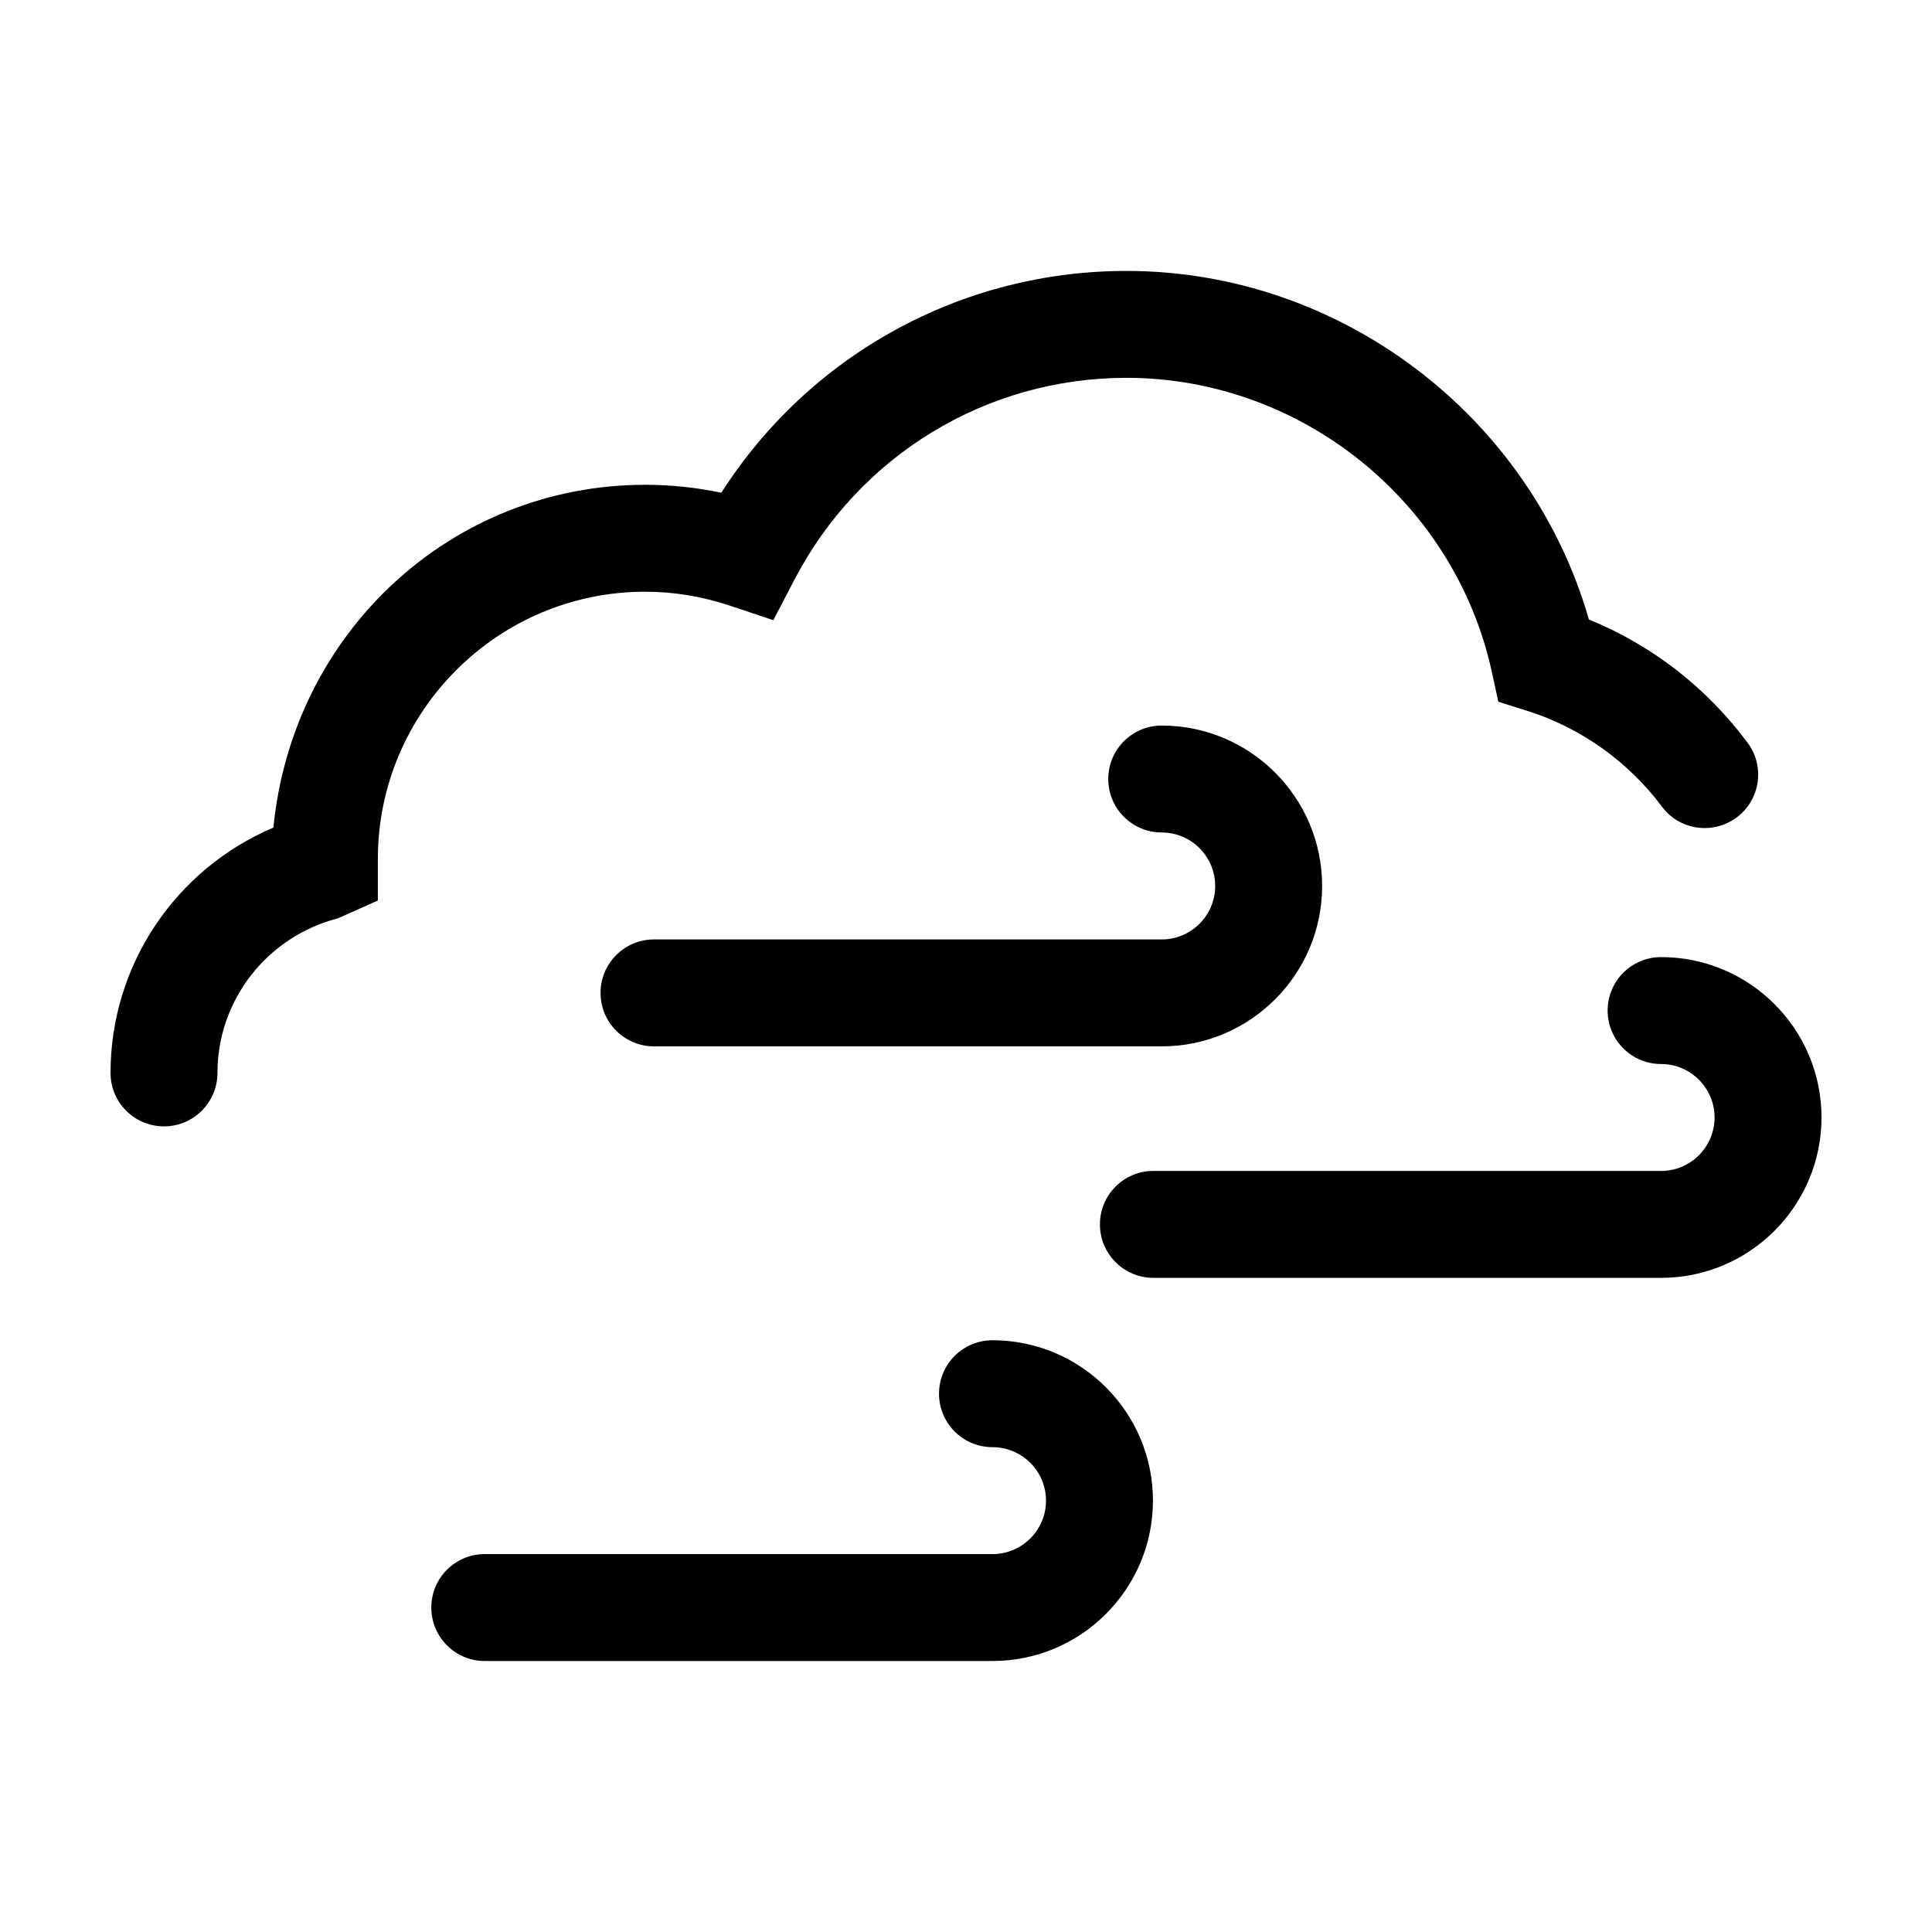
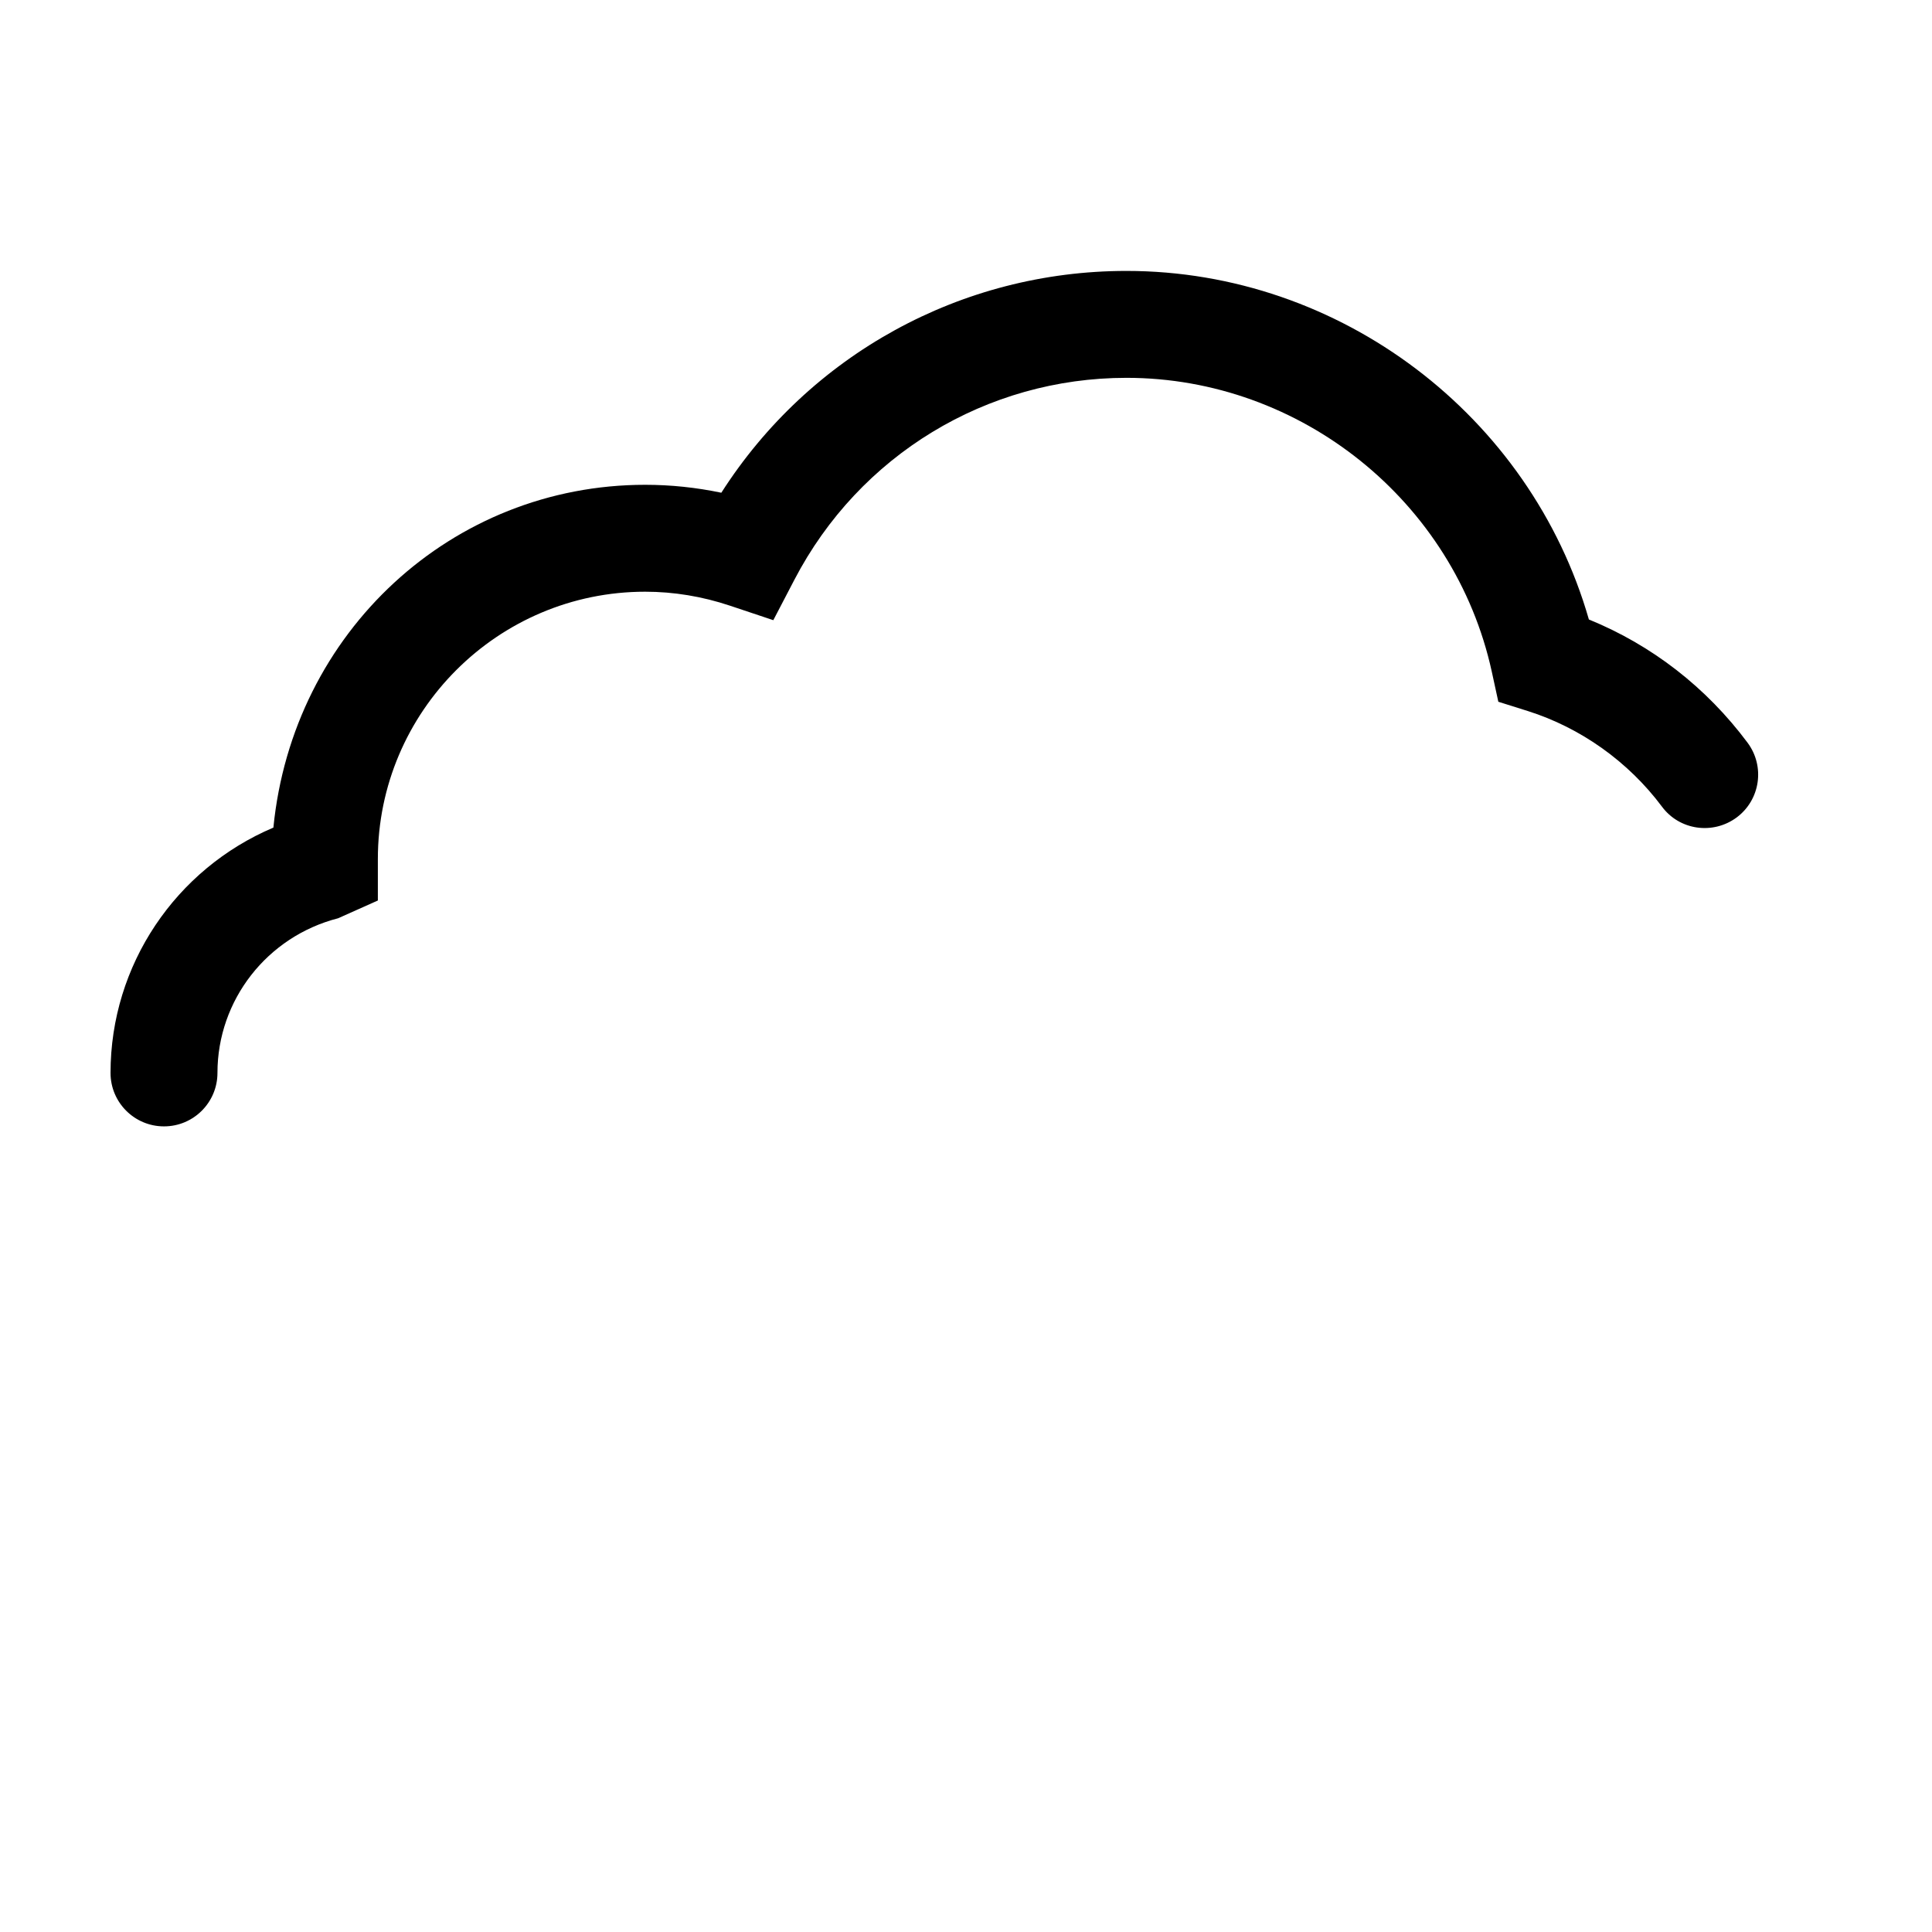
<svg xmlns="http://www.w3.org/2000/svg" fill="#000000" width="800px" height="800px" version="1.1" viewBox="144 144 512 512">
  <g>
    <path d="m314.98 300.81c7.559 0 15.125 1.246 22.484 3.707l11.473 3.836 5.594-10.727c17.184-33 50.906-53.496 87.992-53.496 46.215 0 86.926 32.738 96.809 77.832l1.742 8.012 7.836 2.465c14.031 4.445 26.621 13.422 35.508 25.305 4.648 6.297 13.531 7.543 19.816 2.891 6.281-4.676 7.559-13.562 2.875-19.828-10.934-14.664-25.352-25.836-42.039-32.641-15.508-53.973-65.824-92.367-122.55-92.367-43.836 0-84.004 22.25-107.36 58.781-6.656-1.395-13.406-2.102-20.172-2.102-51.172 0-93.418 38.949-98.535 90.844-25.867 10.965-43.16 36.371-43.16 65.012 0 7.836 6.34 14.168 14.168 14.168s14.168-6.34 14.168-14.168c0-19.289 13.145-36.145 31.977-40.984l10.531-4.707v-10.988c0-39.059 31.785-70.844 70.848-70.844z" />
-     <path d="m584.21 397.64c-7.836 0-14.168 6.34-14.168 14.168 0 7.836 6.34 14.168 14.168 14.168 7.805 0 14.168 6.363 14.168 14.168 0 7.805-6.363 14.168-14.168 14.168l-134.55-0.004c-7.836 0-14.168 6.34-14.168 14.168s6.34 14.168 14.168 14.168h134.55c23.441 0 42.508-19.07 42.508-42.508s-19.066-42.496-42.504-42.496z" />
-     <path d="m451.87 392.96h-134.55c-7.836 0-14.168 6.34-14.168 14.168 0 7.836 6.34 14.168 14.168 14.168h134.55c23.441 0 42.508-19.07 42.508-42.508s-19.07-42.508-42.508-42.508c-7.836 0-14.168 6.34-14.168 14.168 0 7.836 6.34 14.168 14.168 14.168 7.805 0 14.168 6.352 14.168 14.168 0.008 7.82-6.363 14.176-14.164 14.176z" />
-     <path d="m407.02 499.18c-7.836 0-14.168 6.34-14.168 14.168 0 7.828 6.34 14.168 14.168 14.168 7.82 0 14.184 6.363 14.184 14.168s-6.363 14.168-14.184 14.168l-134.55-0.004c-7.836 0-14.168 6.34-14.168 14.168s6.34 14.168 14.168 14.168h134.55c23.453 0 42.523-19.07 42.523-42.508 0-23.426-19.07-42.496-42.52-42.496z" />
  </g>
</svg>